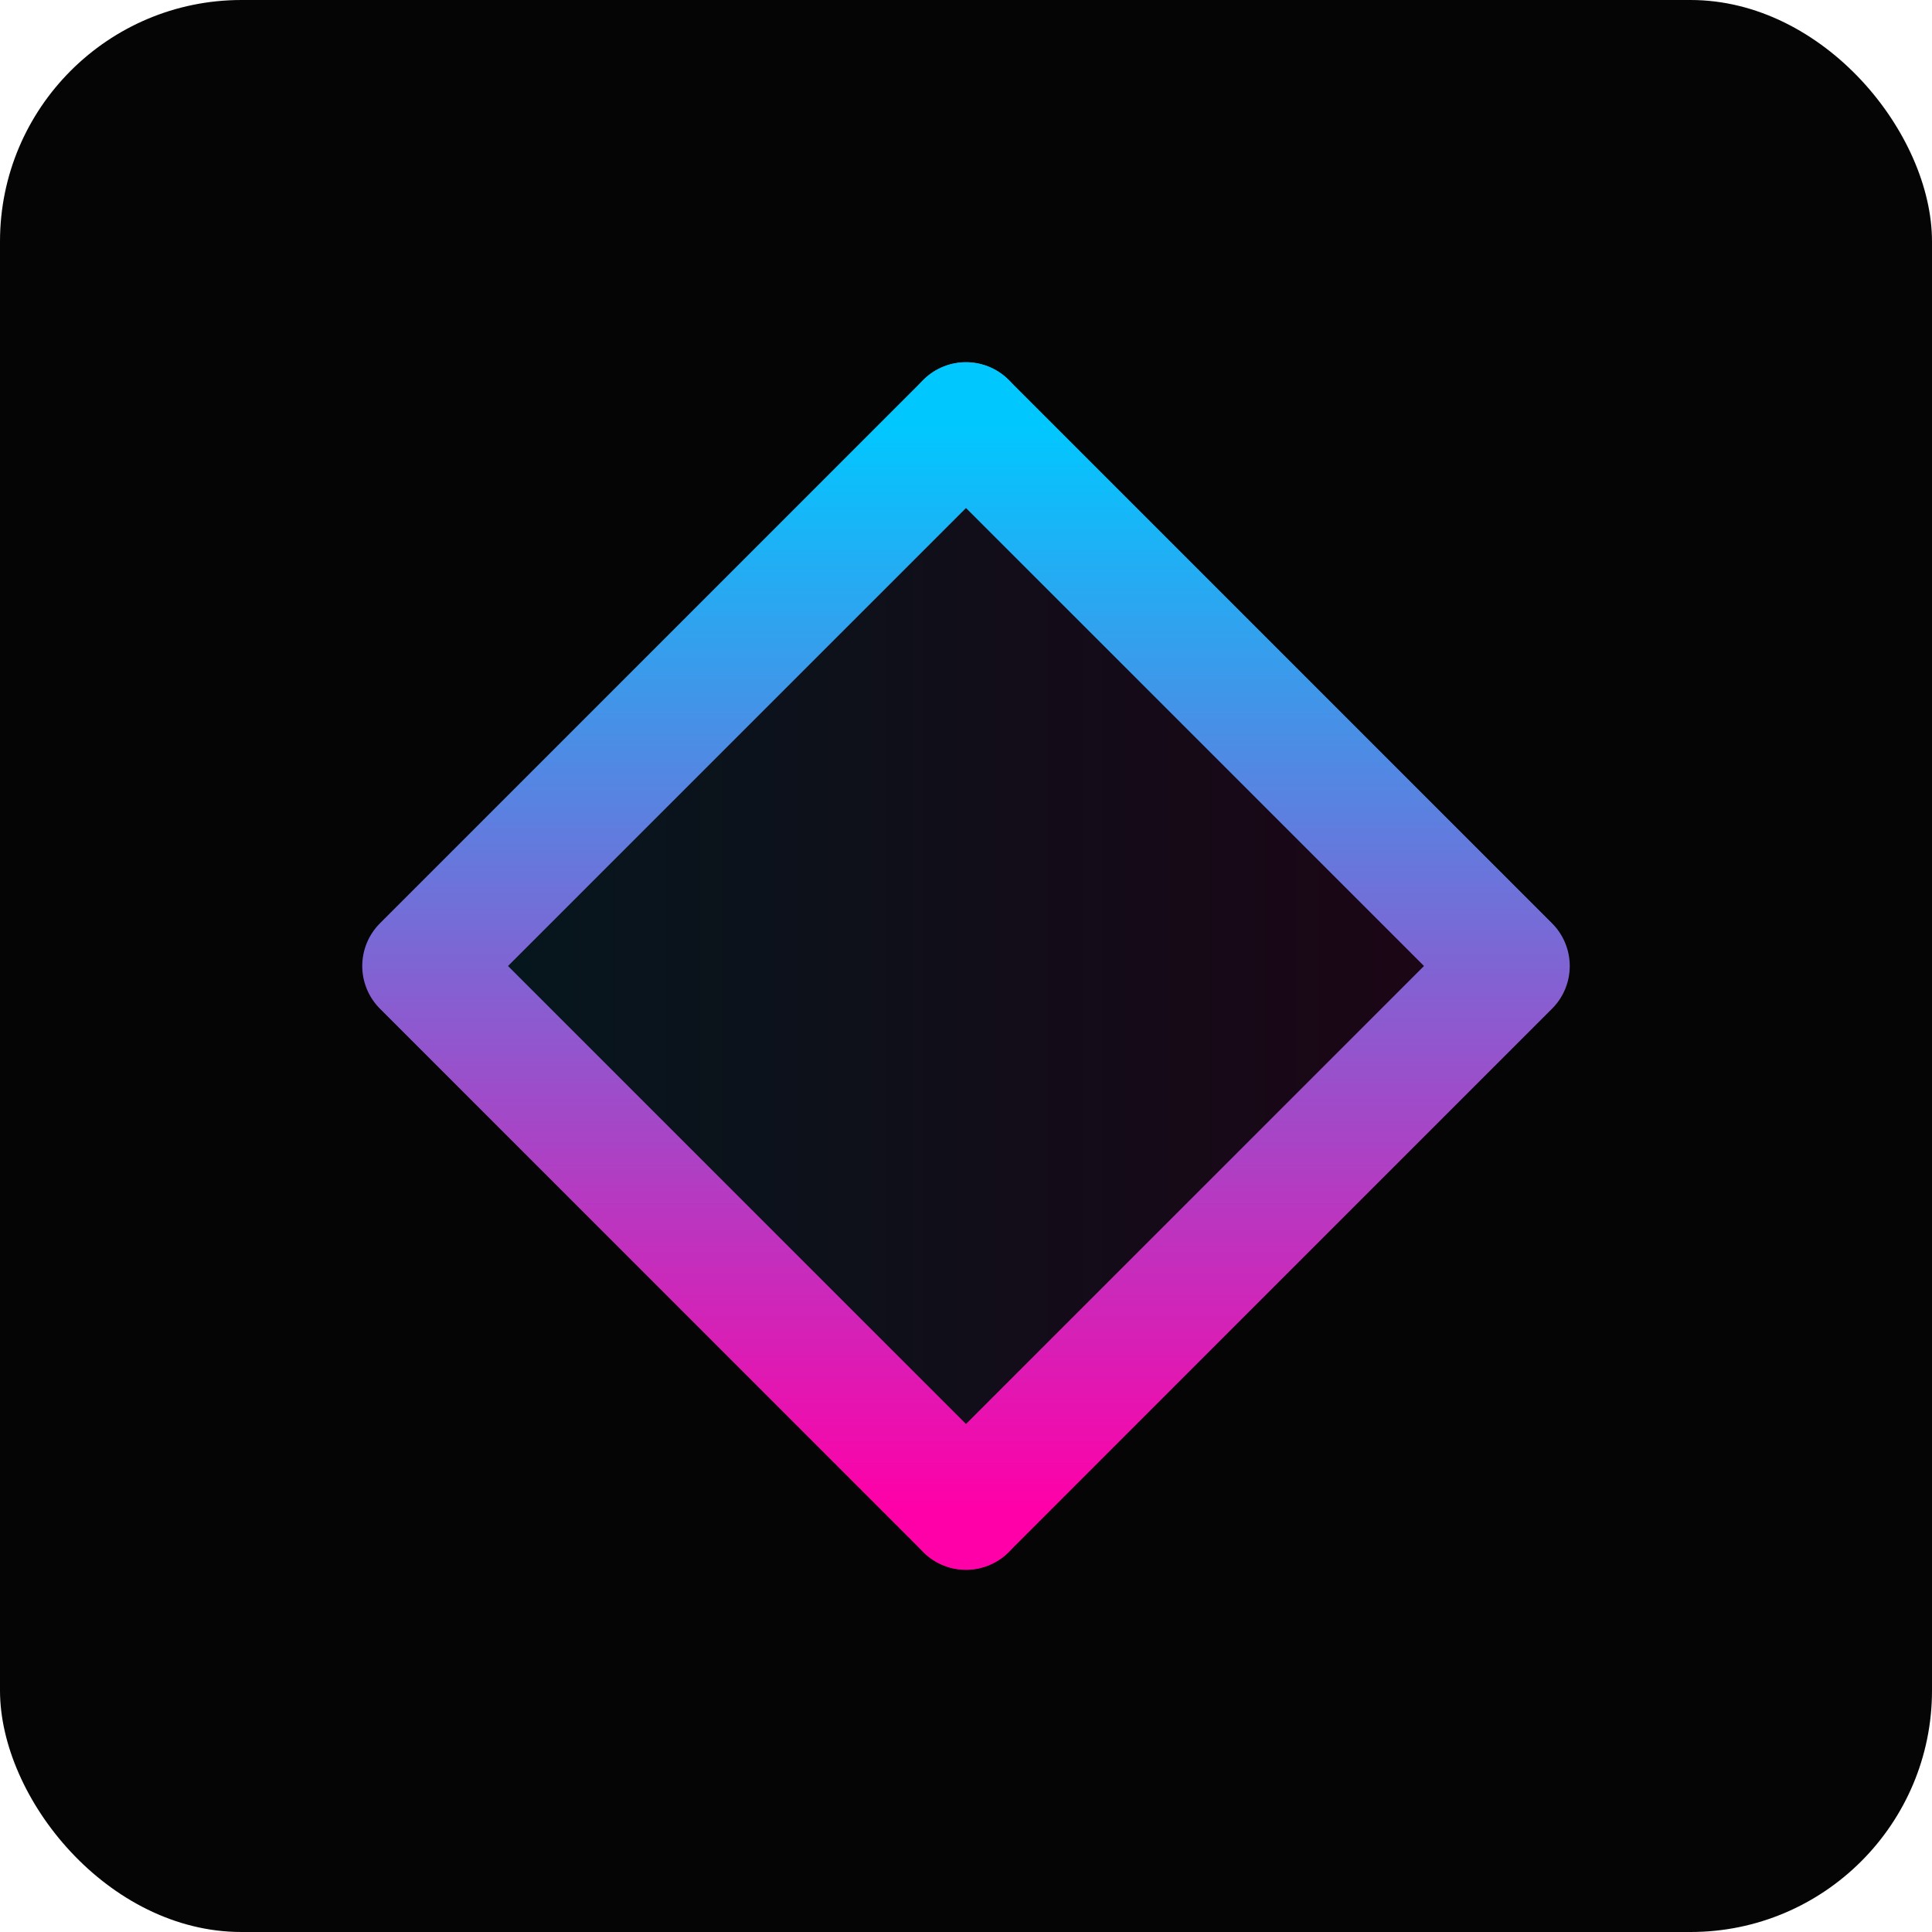
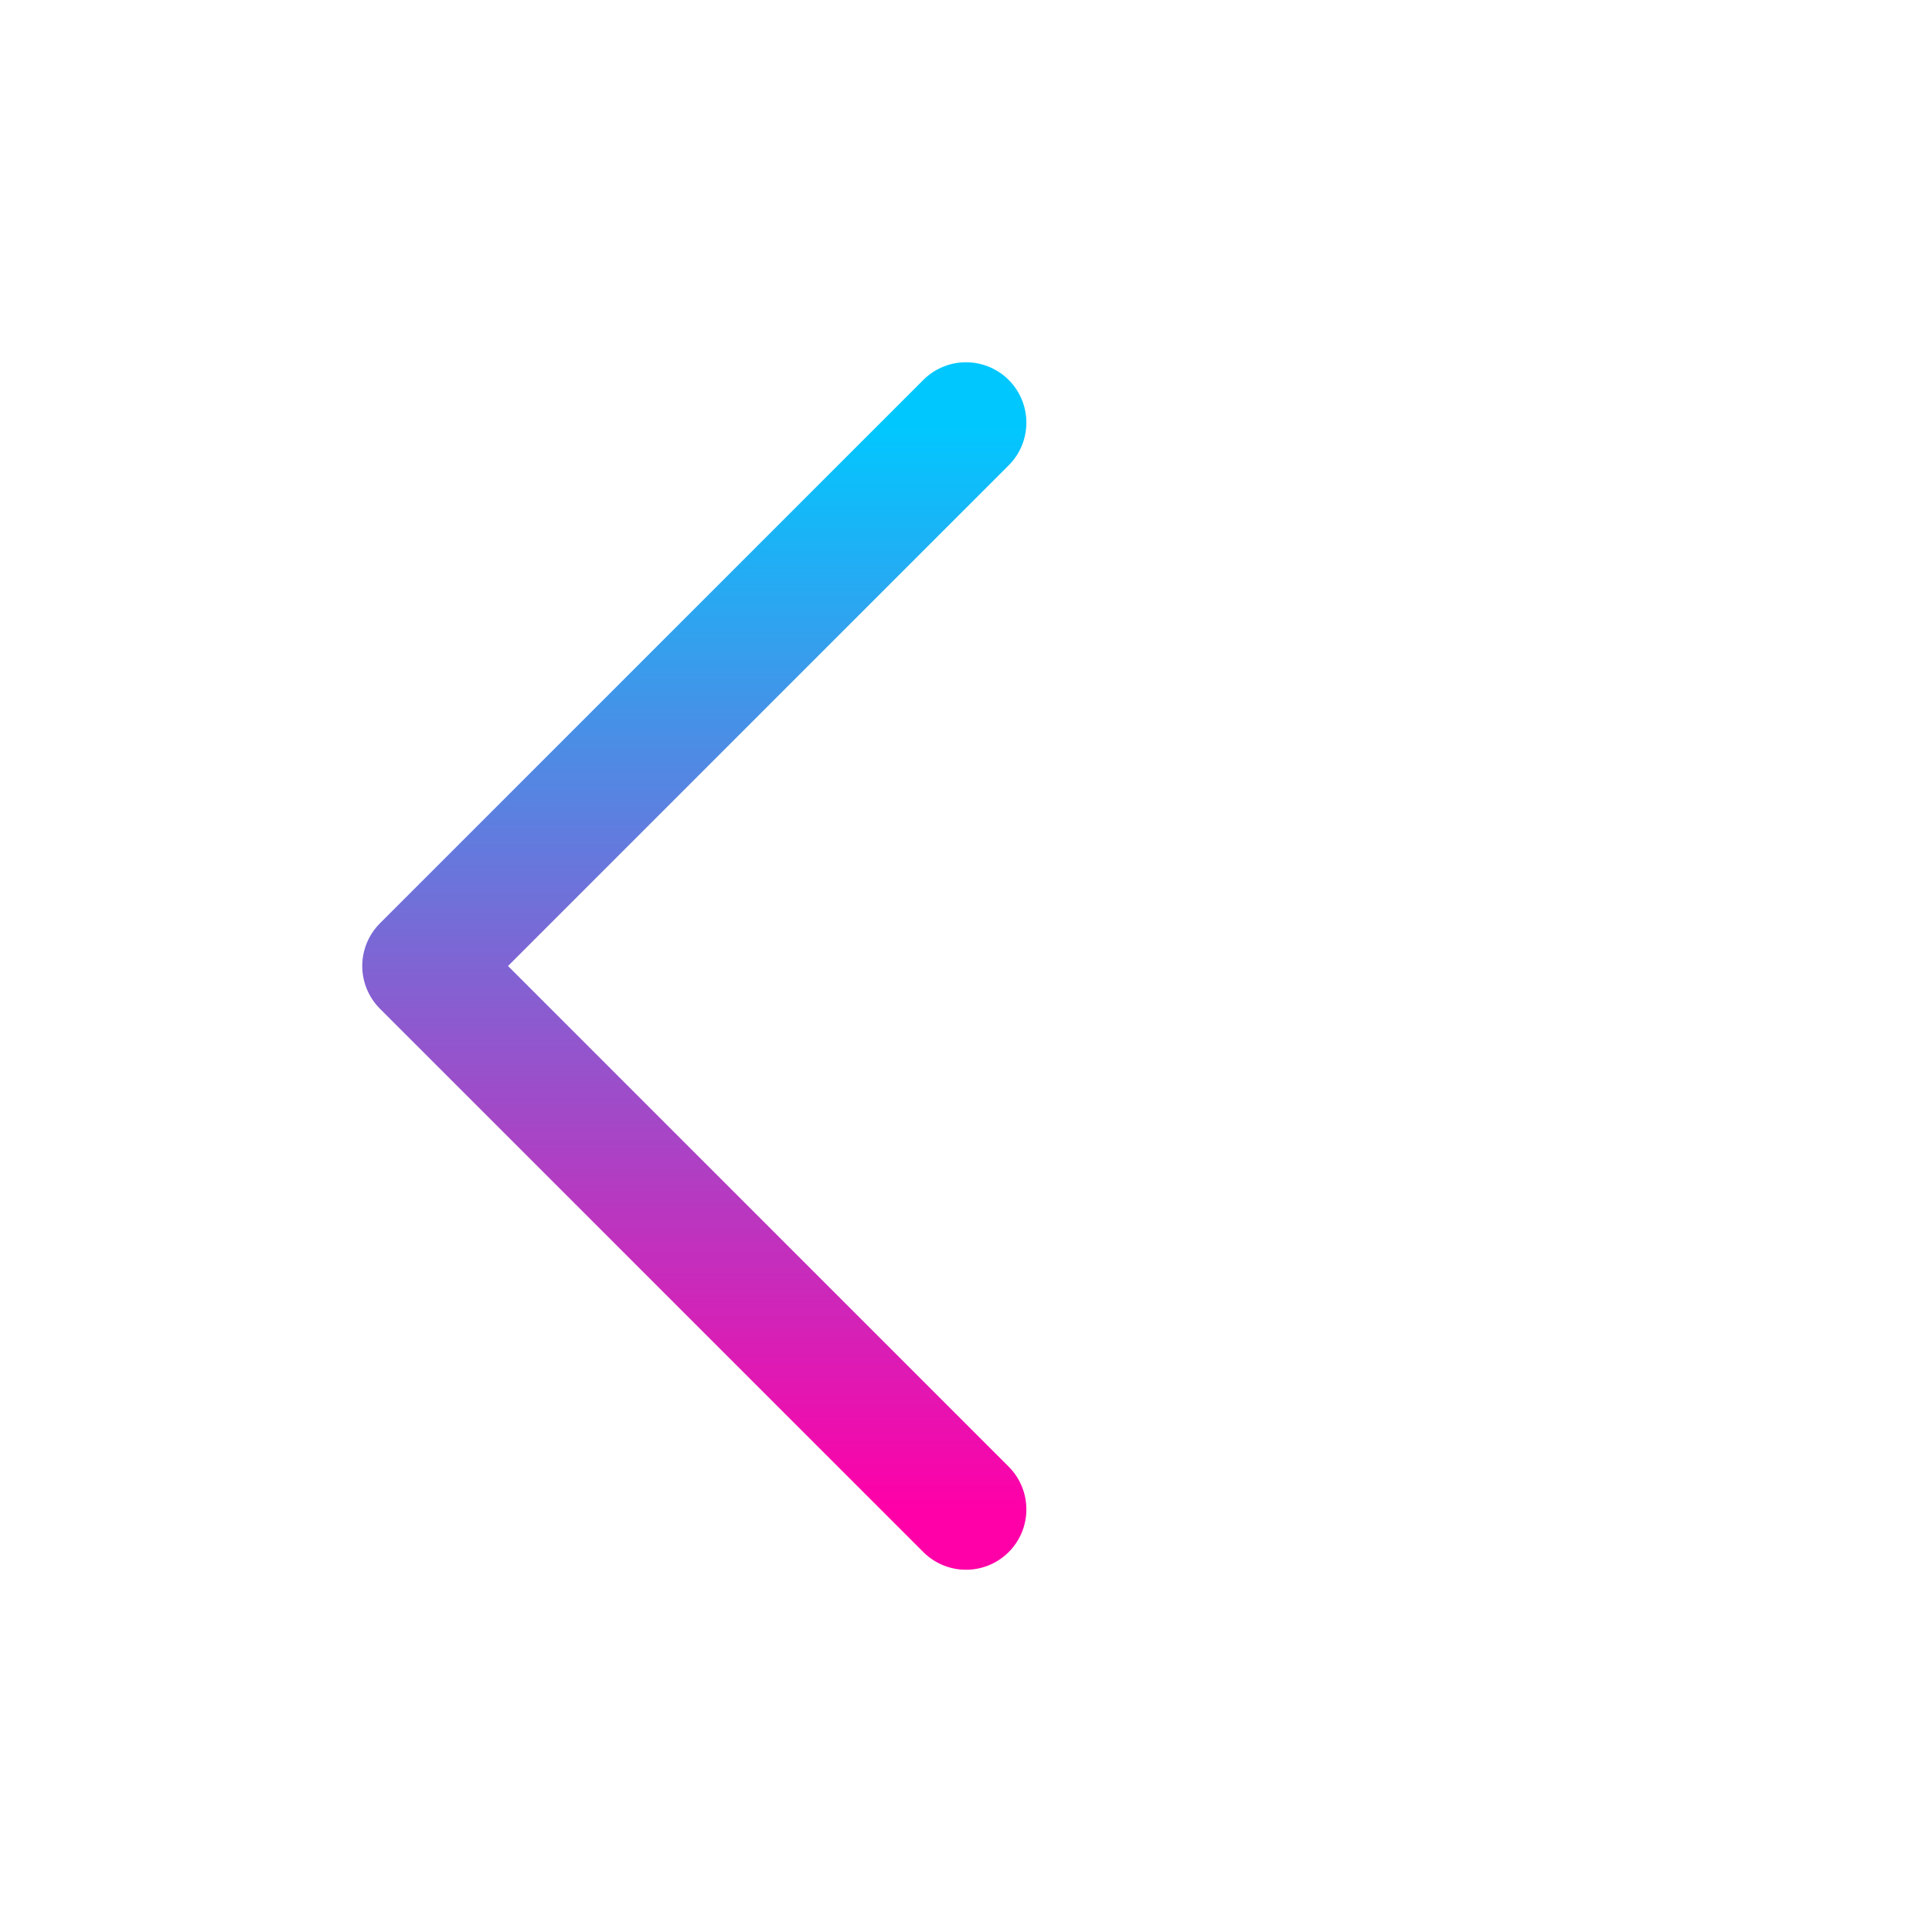
<svg xmlns="http://www.w3.org/2000/svg" width="32" height="32" viewBox="0 0 32 32" fill="none">
-   <rect width="32" height="32" rx="4" fill="#050505" />
-   <path d="M7 16L16 7L25 16L16 25L7 16Z" fill="url(#paint0_linear)" />
-   <path d="M16 7L25 16L16 25" stroke="url(#paint1_linear)" stroke-width="2" stroke-linecap="round" stroke-linejoin="round" />
  <path d="M16 7L7 16L16 25" stroke="url(#paint2_linear)" stroke-width="2" stroke-linecap="round" stroke-linejoin="round" />
  <defs>
    <linearGradient id="paint0_linear" x1="7" y1="16" x2="25" y2="16" gradientUnits="userSpaceOnUse">
      <stop stop-color="#00C8FF" stop-opacity="0.1" />
      <stop offset="1" stop-color="#FF00A8" stop-opacity="0.1" />
    </linearGradient>
    <linearGradient id="paint1_linear" x1="16" y1="7" x2="16" y2="25" gradientUnits="userSpaceOnUse">
      <stop stop-color="#00C8FF" />
      <stop offset="1" stop-color="#FF00A8" />
    </linearGradient>
    <linearGradient id="paint2_linear" x1="16" y1="7" x2="16" y2="25" gradientUnits="userSpaceOnUse">
      <stop stop-color="#00C8FF" />
      <stop offset="1" stop-color="#FF00A8" />
    </linearGradient>
  </defs>
</svg>